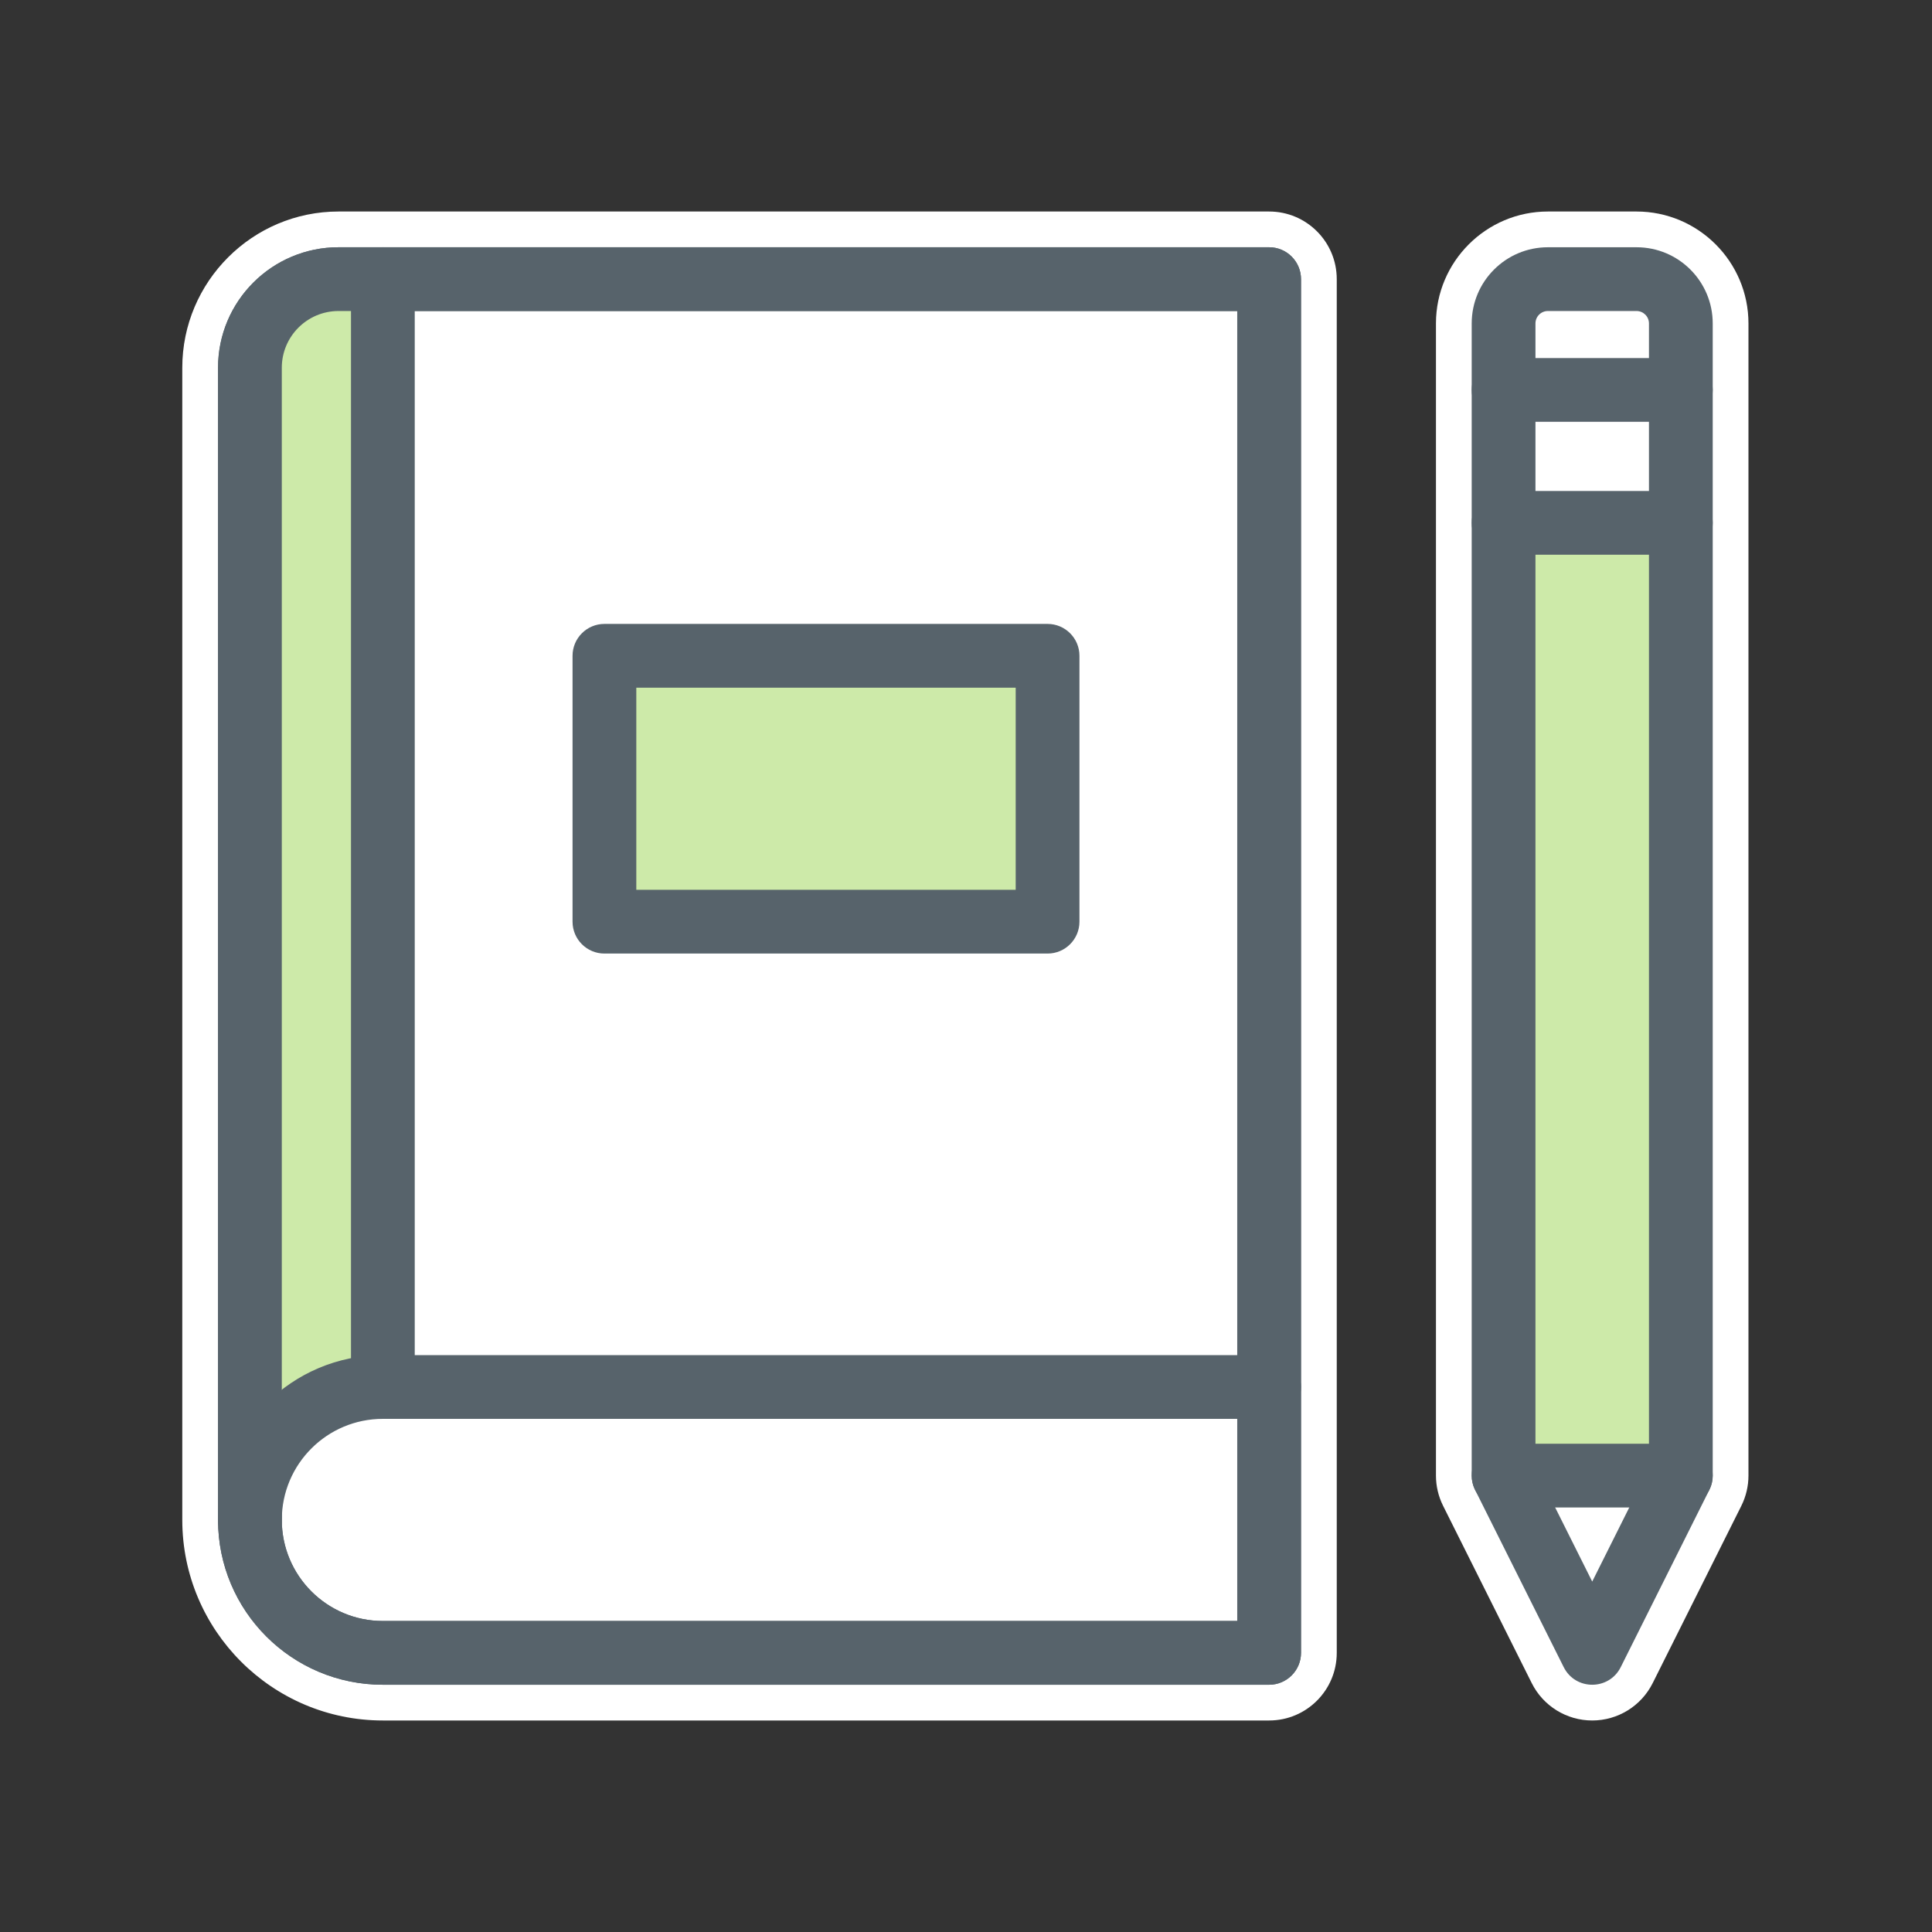
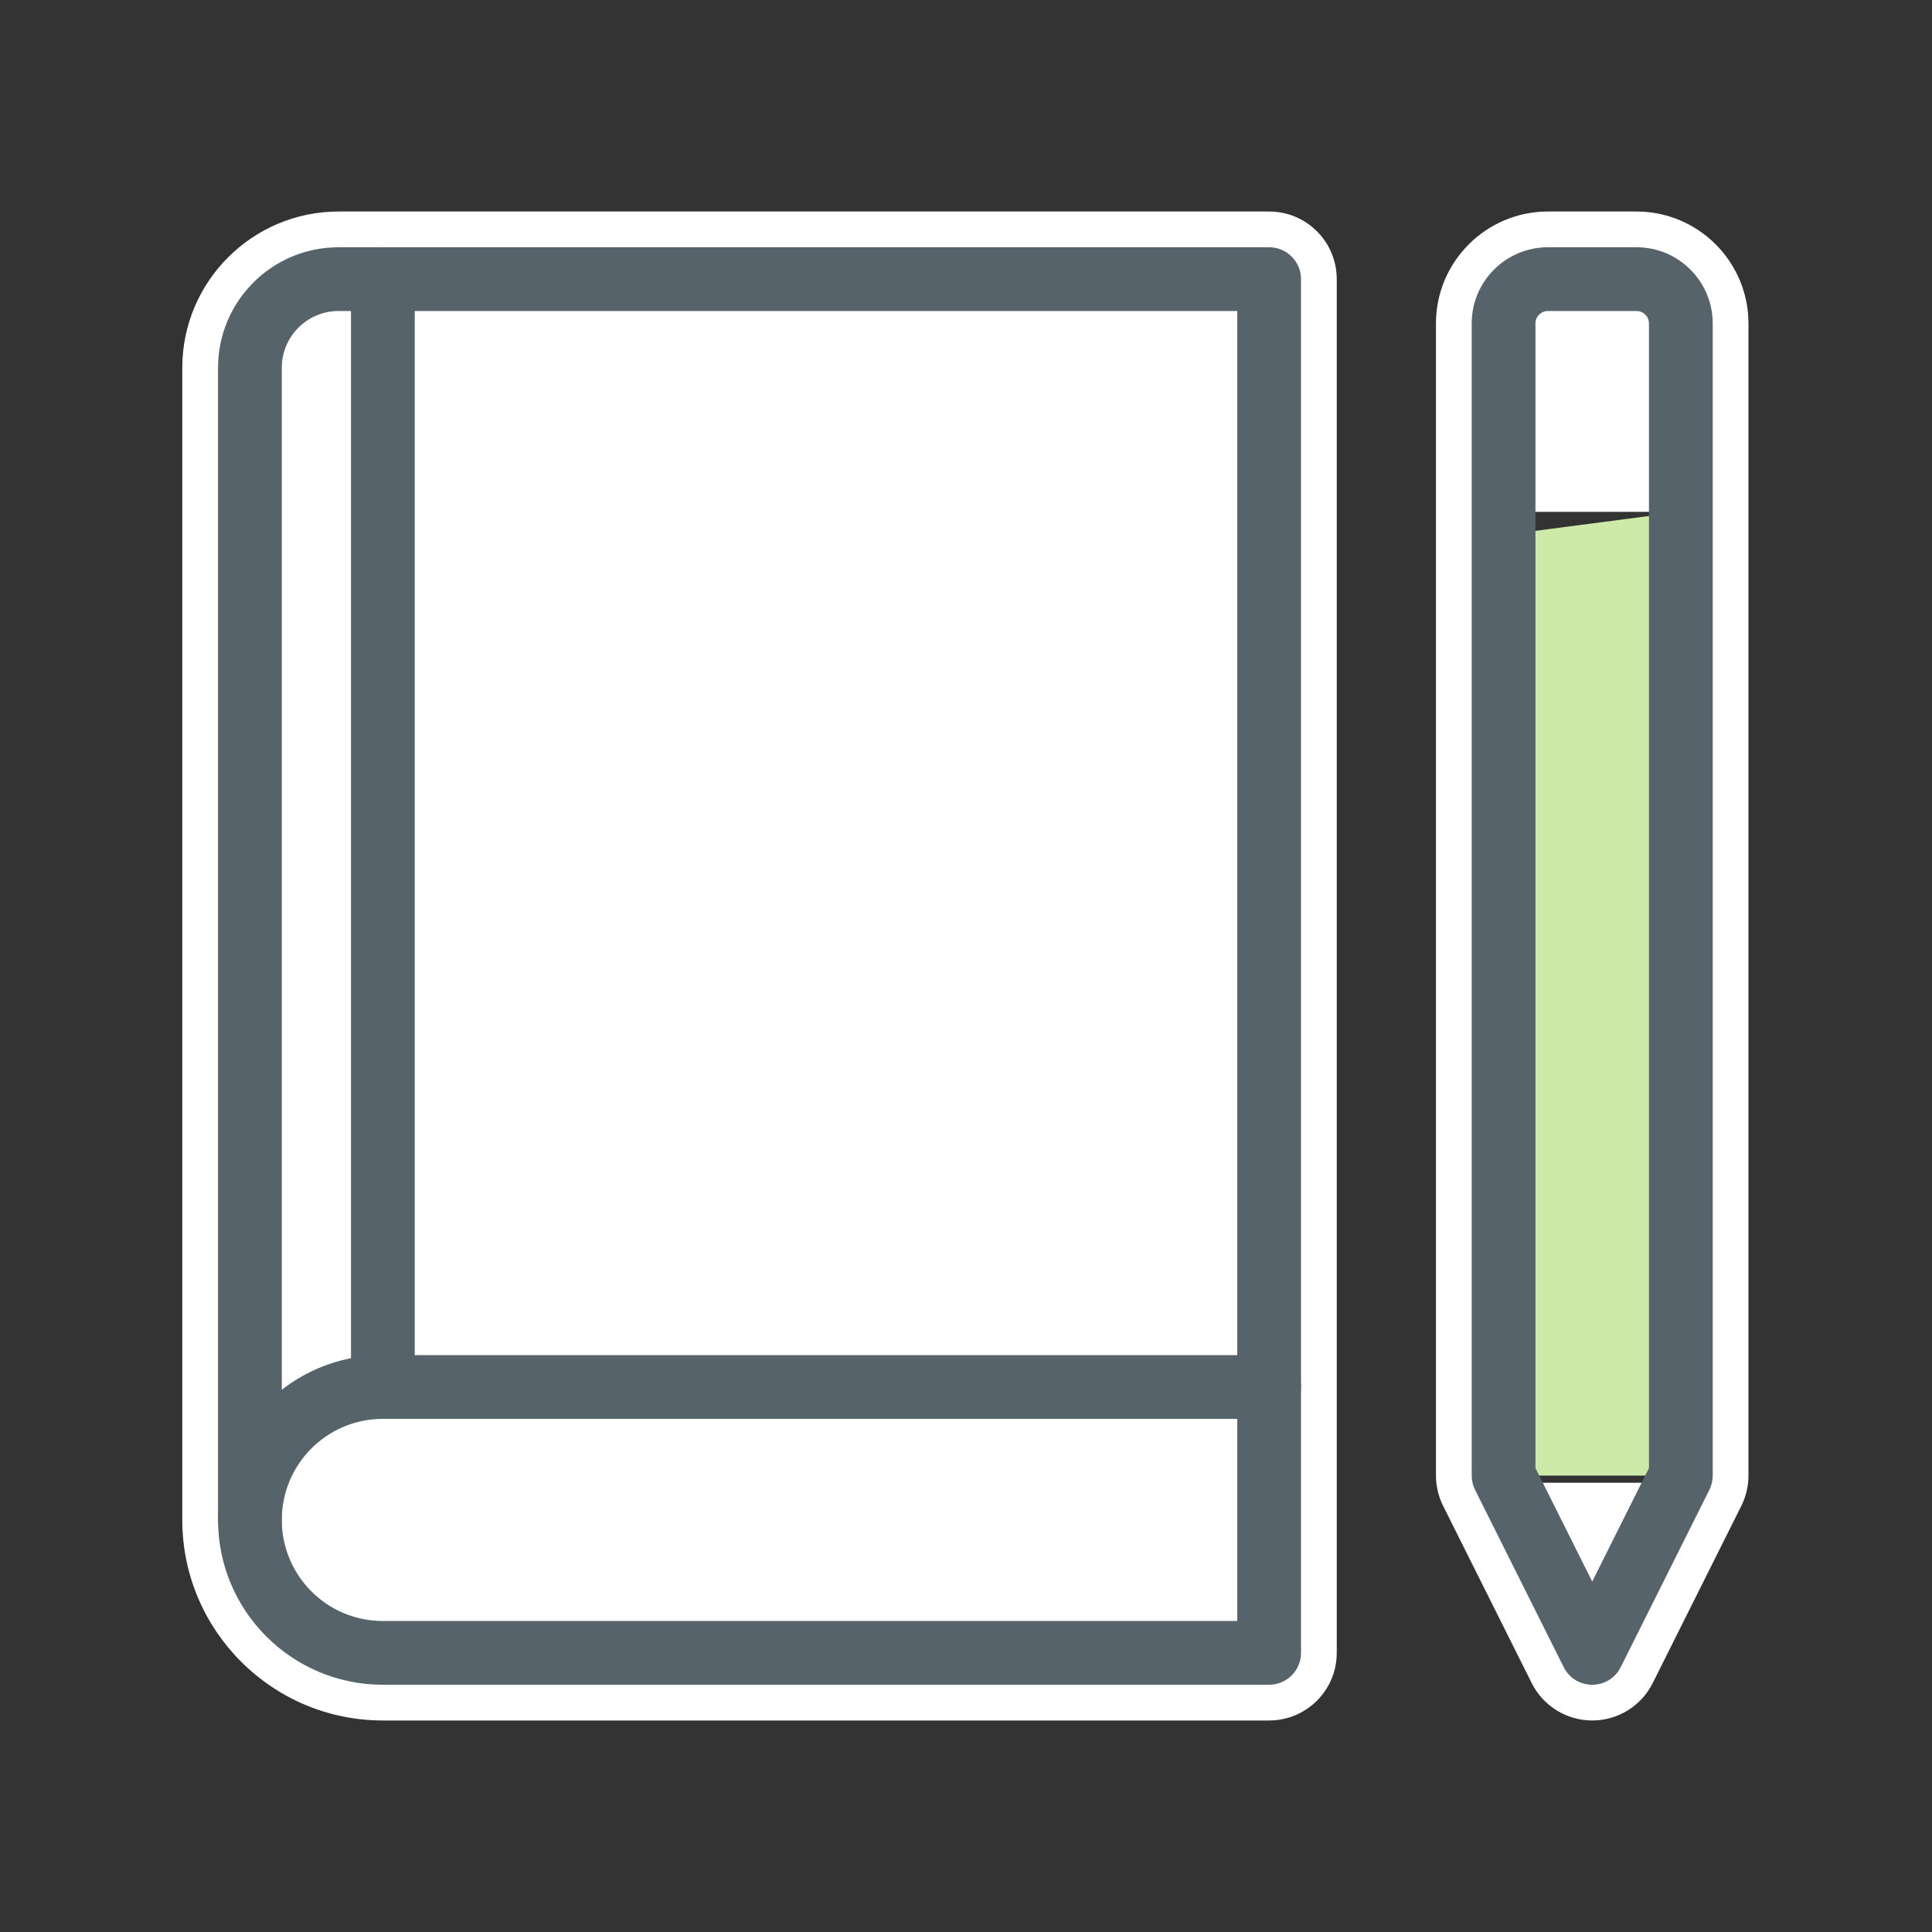
<svg xmlns="http://www.w3.org/2000/svg" width="100" height="100" viewBox="0 0 100 100">
  <rect x="0" y="0" width="100" height="100" fill="#333333" stroke="none" />
  <g fill="none" fill-rule="evenodd" transform="translate(9 10)">
    <polygon fill="#FFF" points="70.48 72.59 76.323 72.59 76.323 66.747 70.48 66.747" />
    <polygon fill="#FFF" points="69.599 16.493 77.603 16.493 77.603 4.448 69.599 4.448" />
    <path fill="#FFF" d="M10.817,77.302 C6.058,77.302 2.186,73.43 2.186,68.671 L2.186,9.035 C2.186,5.541 5.028,2.698 8.523,2.698 L56.69,2.698 C57.656,2.698 58.44,3.482 58.44,4.448 L58.44,75.552 C58.44,76.519 57.656,77.302 56.69,77.302 L10.817,77.302 Z" />
    <path fill="#FFF" d="M56.69,0.948 L8.523,0.948 C4.063,0.948 0.435,4.576 0.435,9.035 L0.435,68.671 C0.435,74.395 5.092,79.052 10.816,79.052 L56.69,79.052 C58.623,79.052 60.19,77.485 60.19,75.552 L60.19,61.79 L60.19,4.448 C60.19,2.514 58.623,0.948 56.69,0.948 M56.69,4.448 L56.69,61.79 L56.69,75.552 L10.816,75.552 C7.016,75.552 3.935,72.471 3.935,68.671 L3.935,9.035 C3.935,6.502 5.989,4.448 8.523,4.448 L56.69,4.448" />
-     <path fill="#57636B" fill-rule="nonzero" d="M2.285,68.671 L2.285,9.035 C2.285,5.591 5.078,2.798 8.523,2.798 L56.69,2.798 C57.601,2.798 58.34,3.537 58.34,4.448 L58.34,75.552 C58.34,76.463 57.601,77.202 56.69,77.202 L10.816,77.202 C6.105,77.202 2.285,73.382 2.285,68.671 Z M55.039,6.098 L8.523,6.098 C6.901,6.098 5.585,7.413 5.585,9.035 L5.585,68.671 C5.585,71.56 7.928,73.902 10.816,73.902 L55.039,73.902 L55.039,6.098 Z" />
-     <polygon fill="#CDEAA9" points="22.285 23.944 22.285 37.706 45.222 37.706 44.075 23.944" />
-     <polygon fill="#CDEAA9" points="10.817 4.448 10.817 60.042 3 64.387 3.936 7.255 6.908 4.448" />
    <polygon fill="#CDEAA9" points="68.825 17.691 68.825 66.377 78 66.377 78 16.493" />
    <path fill="#57636B" fill-rule="nonzero" d="M55.04,63.44 L10.817,63.44 C7.928,63.44 5.586,65.782 5.586,68.671 C5.586,71.56 7.928,73.902 10.817,73.902 L55.04,73.902 L55.04,63.44 Z M56.69,77.202 L10.817,77.202 C6.106,77.202 2.286,73.382 2.286,68.671 C2.286,63.96 6.106,60.14 10.817,60.14 L56.69,60.14 C57.601,60.14 58.34,60.879 58.34,61.79 L58.34,75.552 C58.34,76.463 57.601,77.202 56.69,77.202 Z" />
    <path fill="#57636B" fill-rule="nonzero" d="M55.04,6.098 L8.523,6.098 C6.901,6.098 5.586,7.413 5.586,9.035 L5.586,68.671 C5.586,69.582 4.847,70.321 3.936,70.321 C3.025,70.321 2.286,69.582 2.286,68.671 L2.286,9.035 C2.286,5.591 5.079,2.798 8.523,2.798 L56.69,2.798 C57.601,2.798 58.34,3.537 58.34,4.448 L58.34,61.79 C58.34,62.701 57.601,63.44 56.69,63.44 C55.779,63.44 55.04,62.701 55.04,61.79 L55.04,6.098 Z" />
    <path fill="#57636B" fill-rule="nonzero" d="M12.467,61.79 C12.467,62.701 11.728,63.44 10.817,63.44 C9.906,63.44 9.167,62.701 9.167,61.79 L9.167,4.448 C9.167,3.537 9.906,2.798 10.817,2.798 C11.728,2.798 12.467,3.537 12.467,4.448 L12.467,61.79 Z" />
    <path fill="#FFF" d="M75.706,0.948 L71.119,0.948 C67.925,0.948 65.325,3.547 65.325,6.741 L65.325,66.377 C65.325,66.921 65.452,67.456 65.695,67.942 L70.282,77.117 C70.875,78.303 72.087,79.052 73.413,79.052 C74.738,79.052 75.95,78.303 76.543,77.117 L81.131,67.942 C81.373,67.456 81.5,66.921 81.5,66.377 L81.5,6.741 C81.5,3.547 78.901,0.948 75.706,0.948 M75.706,4.448 C76.973,4.448 78,5.474 78,6.741 L78,66.377 L73.413,75.552 L68.825,66.377 L68.825,6.741 C68.825,5.474 69.852,4.448 71.119,4.448 L75.706,4.448" />
    <path fill="#57636B" fill-rule="nonzero" d="M79.65,66.377 C79.65,66.633 79.59,66.886 79.476,67.115 L74.889,76.29 C74.281,77.506 72.545,77.506 71.937,76.29 L67.349,67.115 C67.235,66.886 67.175,66.633 67.175,66.377 L67.175,6.742 C67.175,4.564 68.941,2.798 71.119,2.798 L75.707,2.798 C77.884,2.798 79.65,4.564 79.65,6.742 L79.65,66.377 Z M76.35,6.742 C76.35,6.386 76.062,6.098 75.707,6.098 L71.119,6.098 C70.763,6.098 70.475,6.386 70.475,6.742 L70.475,65.987 L73.413,71.862 L76.35,65.988 L76.35,6.742 Z" />
-     <path fill="#57636B" fill-rule="nonzero" d="M68.825 11.833C67.914 11.833 67.175 11.094 67.175 10.183 67.175 9.271 67.914 8.533 68.825 8.533L78 8.533C78.911 8.533 79.65 9.271 79.65 10.183 79.65 11.094 78.911 11.833 78 11.833L68.825 11.833zM68.825 18.713C67.914 18.713 67.175 17.975 67.175 17.064 67.175 16.152 67.914 15.414 68.825 15.414L78 15.414C78.911 15.414 79.65 16.152 79.65 17.064 79.65 17.975 78.911 18.713 78 18.713L68.825 18.713zM68.825 68.027C67.914 68.027 67.175 67.288 67.175 66.377 67.175 65.466 67.914 64.727 68.825 64.727L78 64.727C78.911 64.727 79.65 65.466 79.65 66.377 79.65 67.288 78.911 68.027 78 68.027L68.825 68.027zM22.285 39.356C21.374 39.356 20.635 38.617 20.635 37.706L20.635 23.944C20.635 23.033 21.374 22.294 22.285 22.294L45.222 22.294C46.133 22.294 46.872 23.033 46.872 23.944L46.872 37.706C46.872 38.617 46.133 39.356 45.222 39.356L22.285 39.356zM23.935 36.056L43.572 36.056 43.572 25.594 23.935 25.594 23.935 36.056z" />
  </g>
</svg>